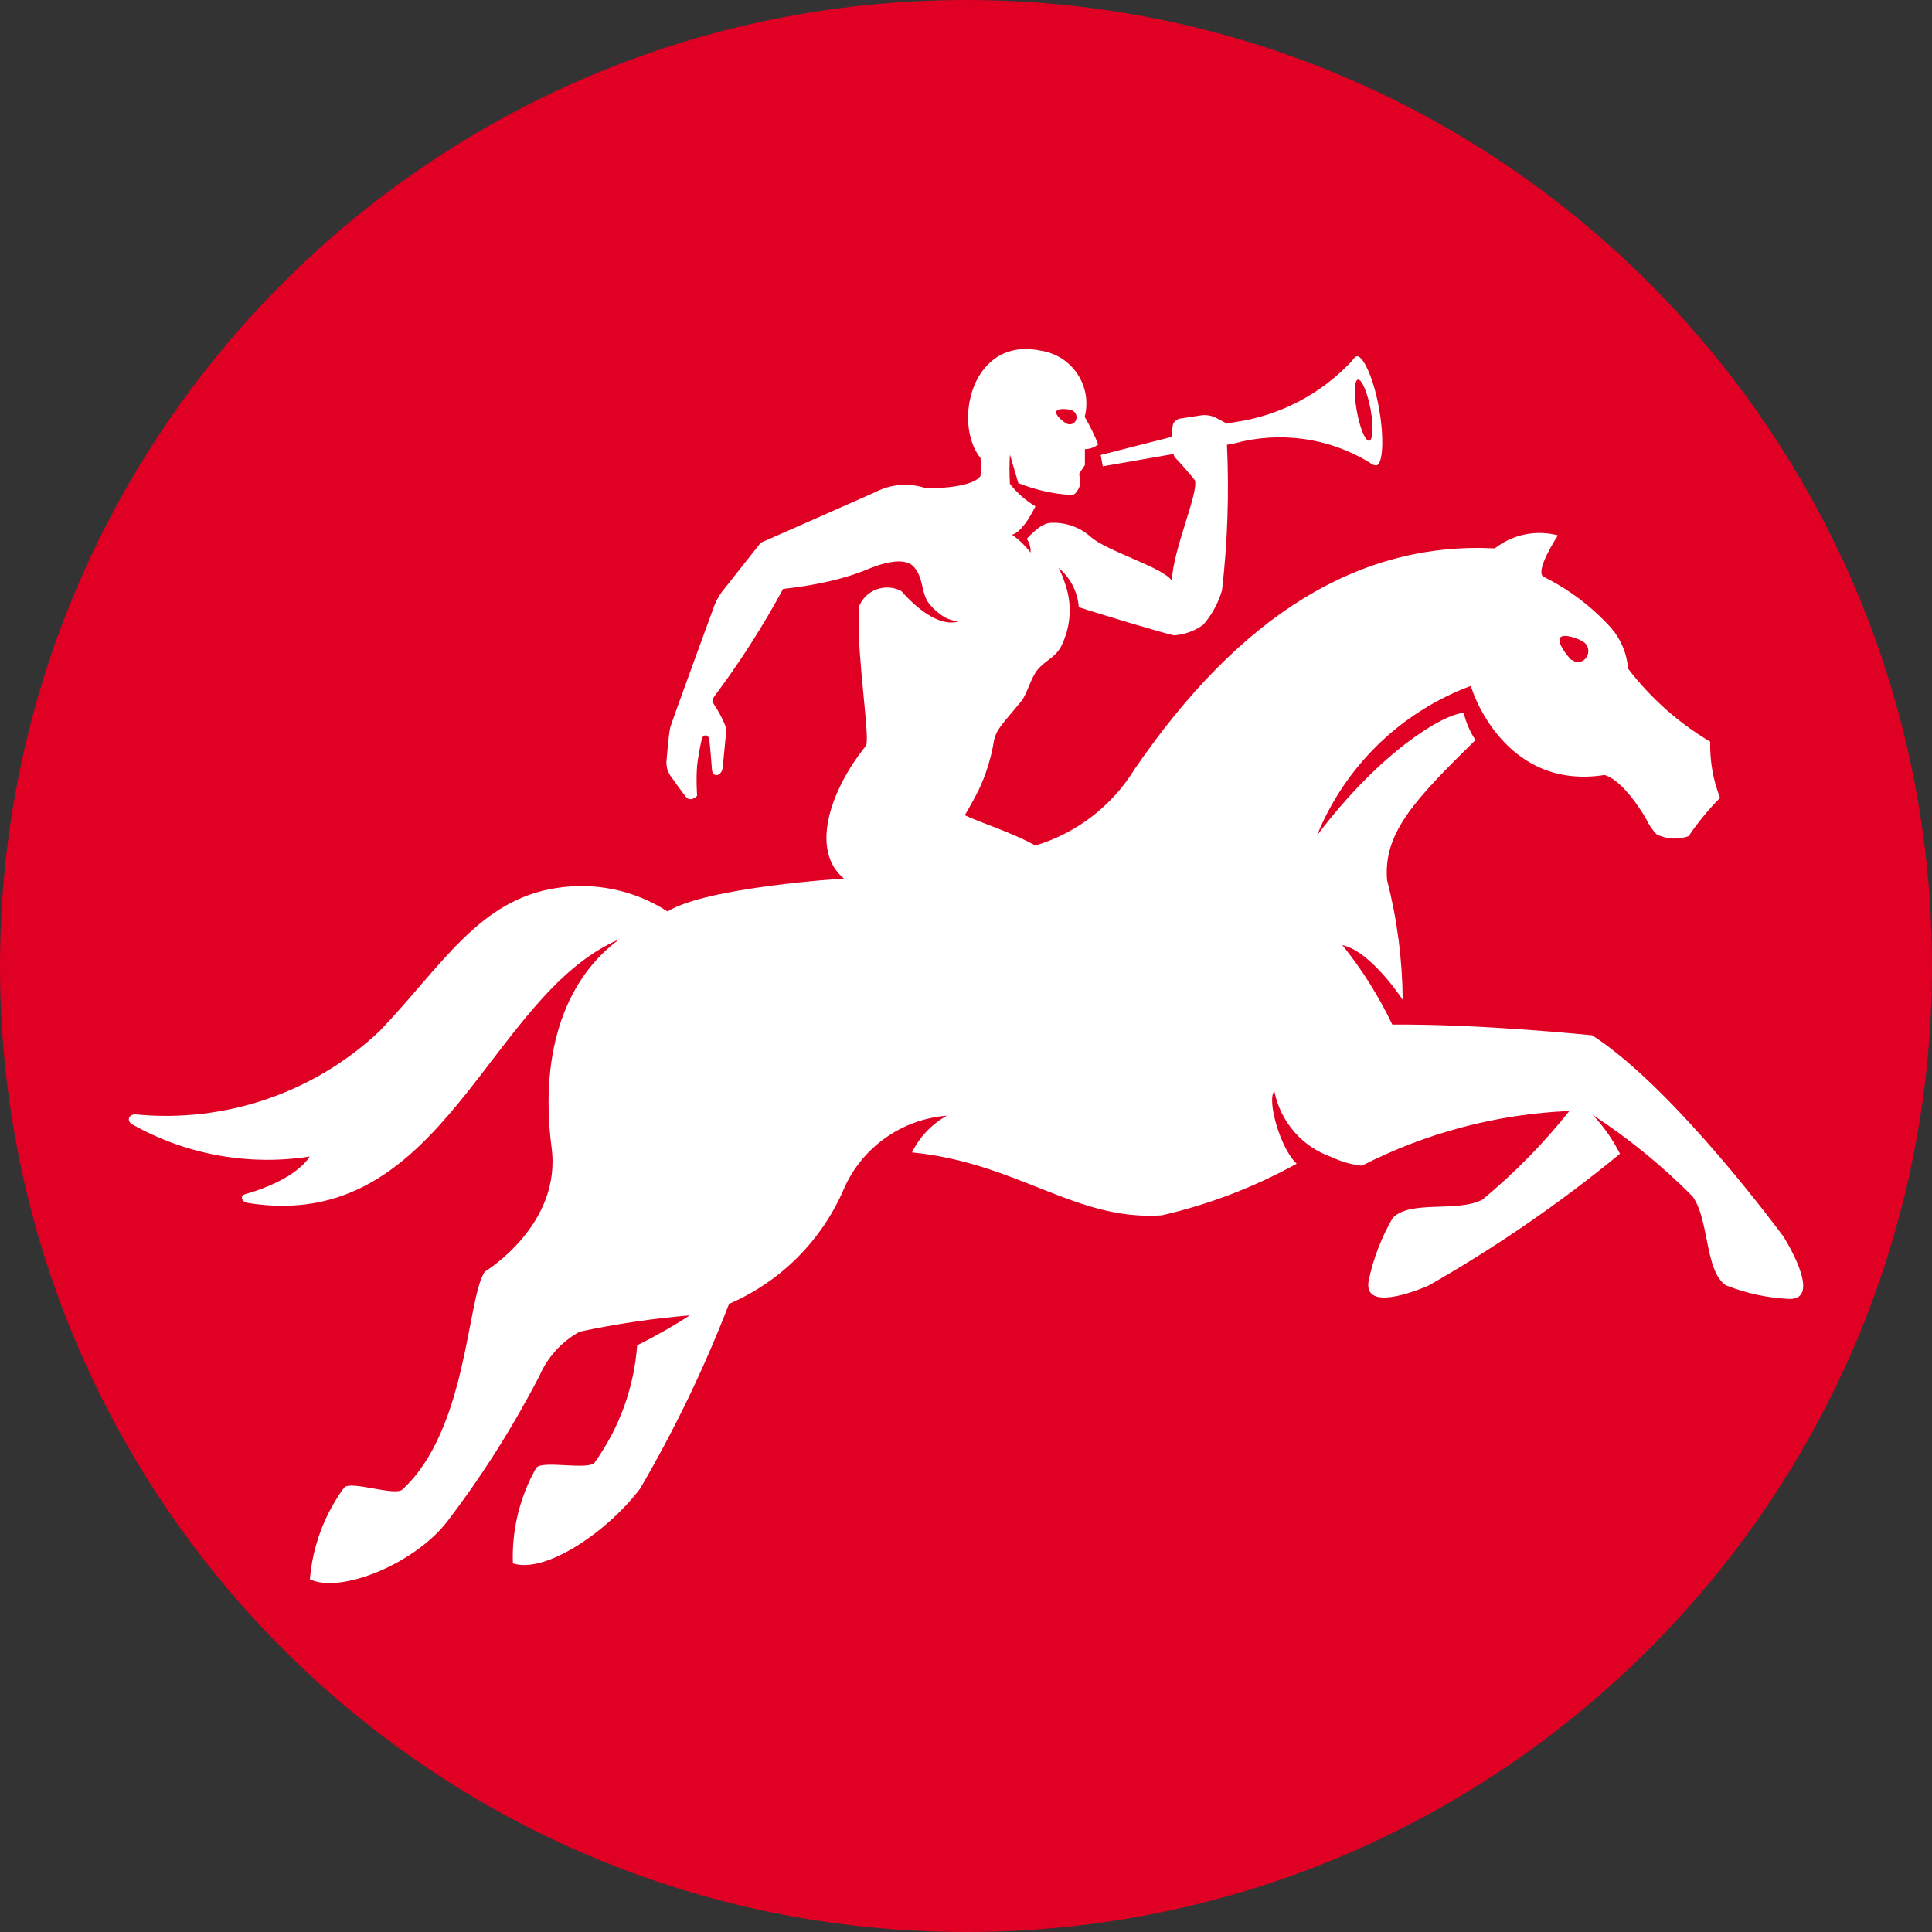
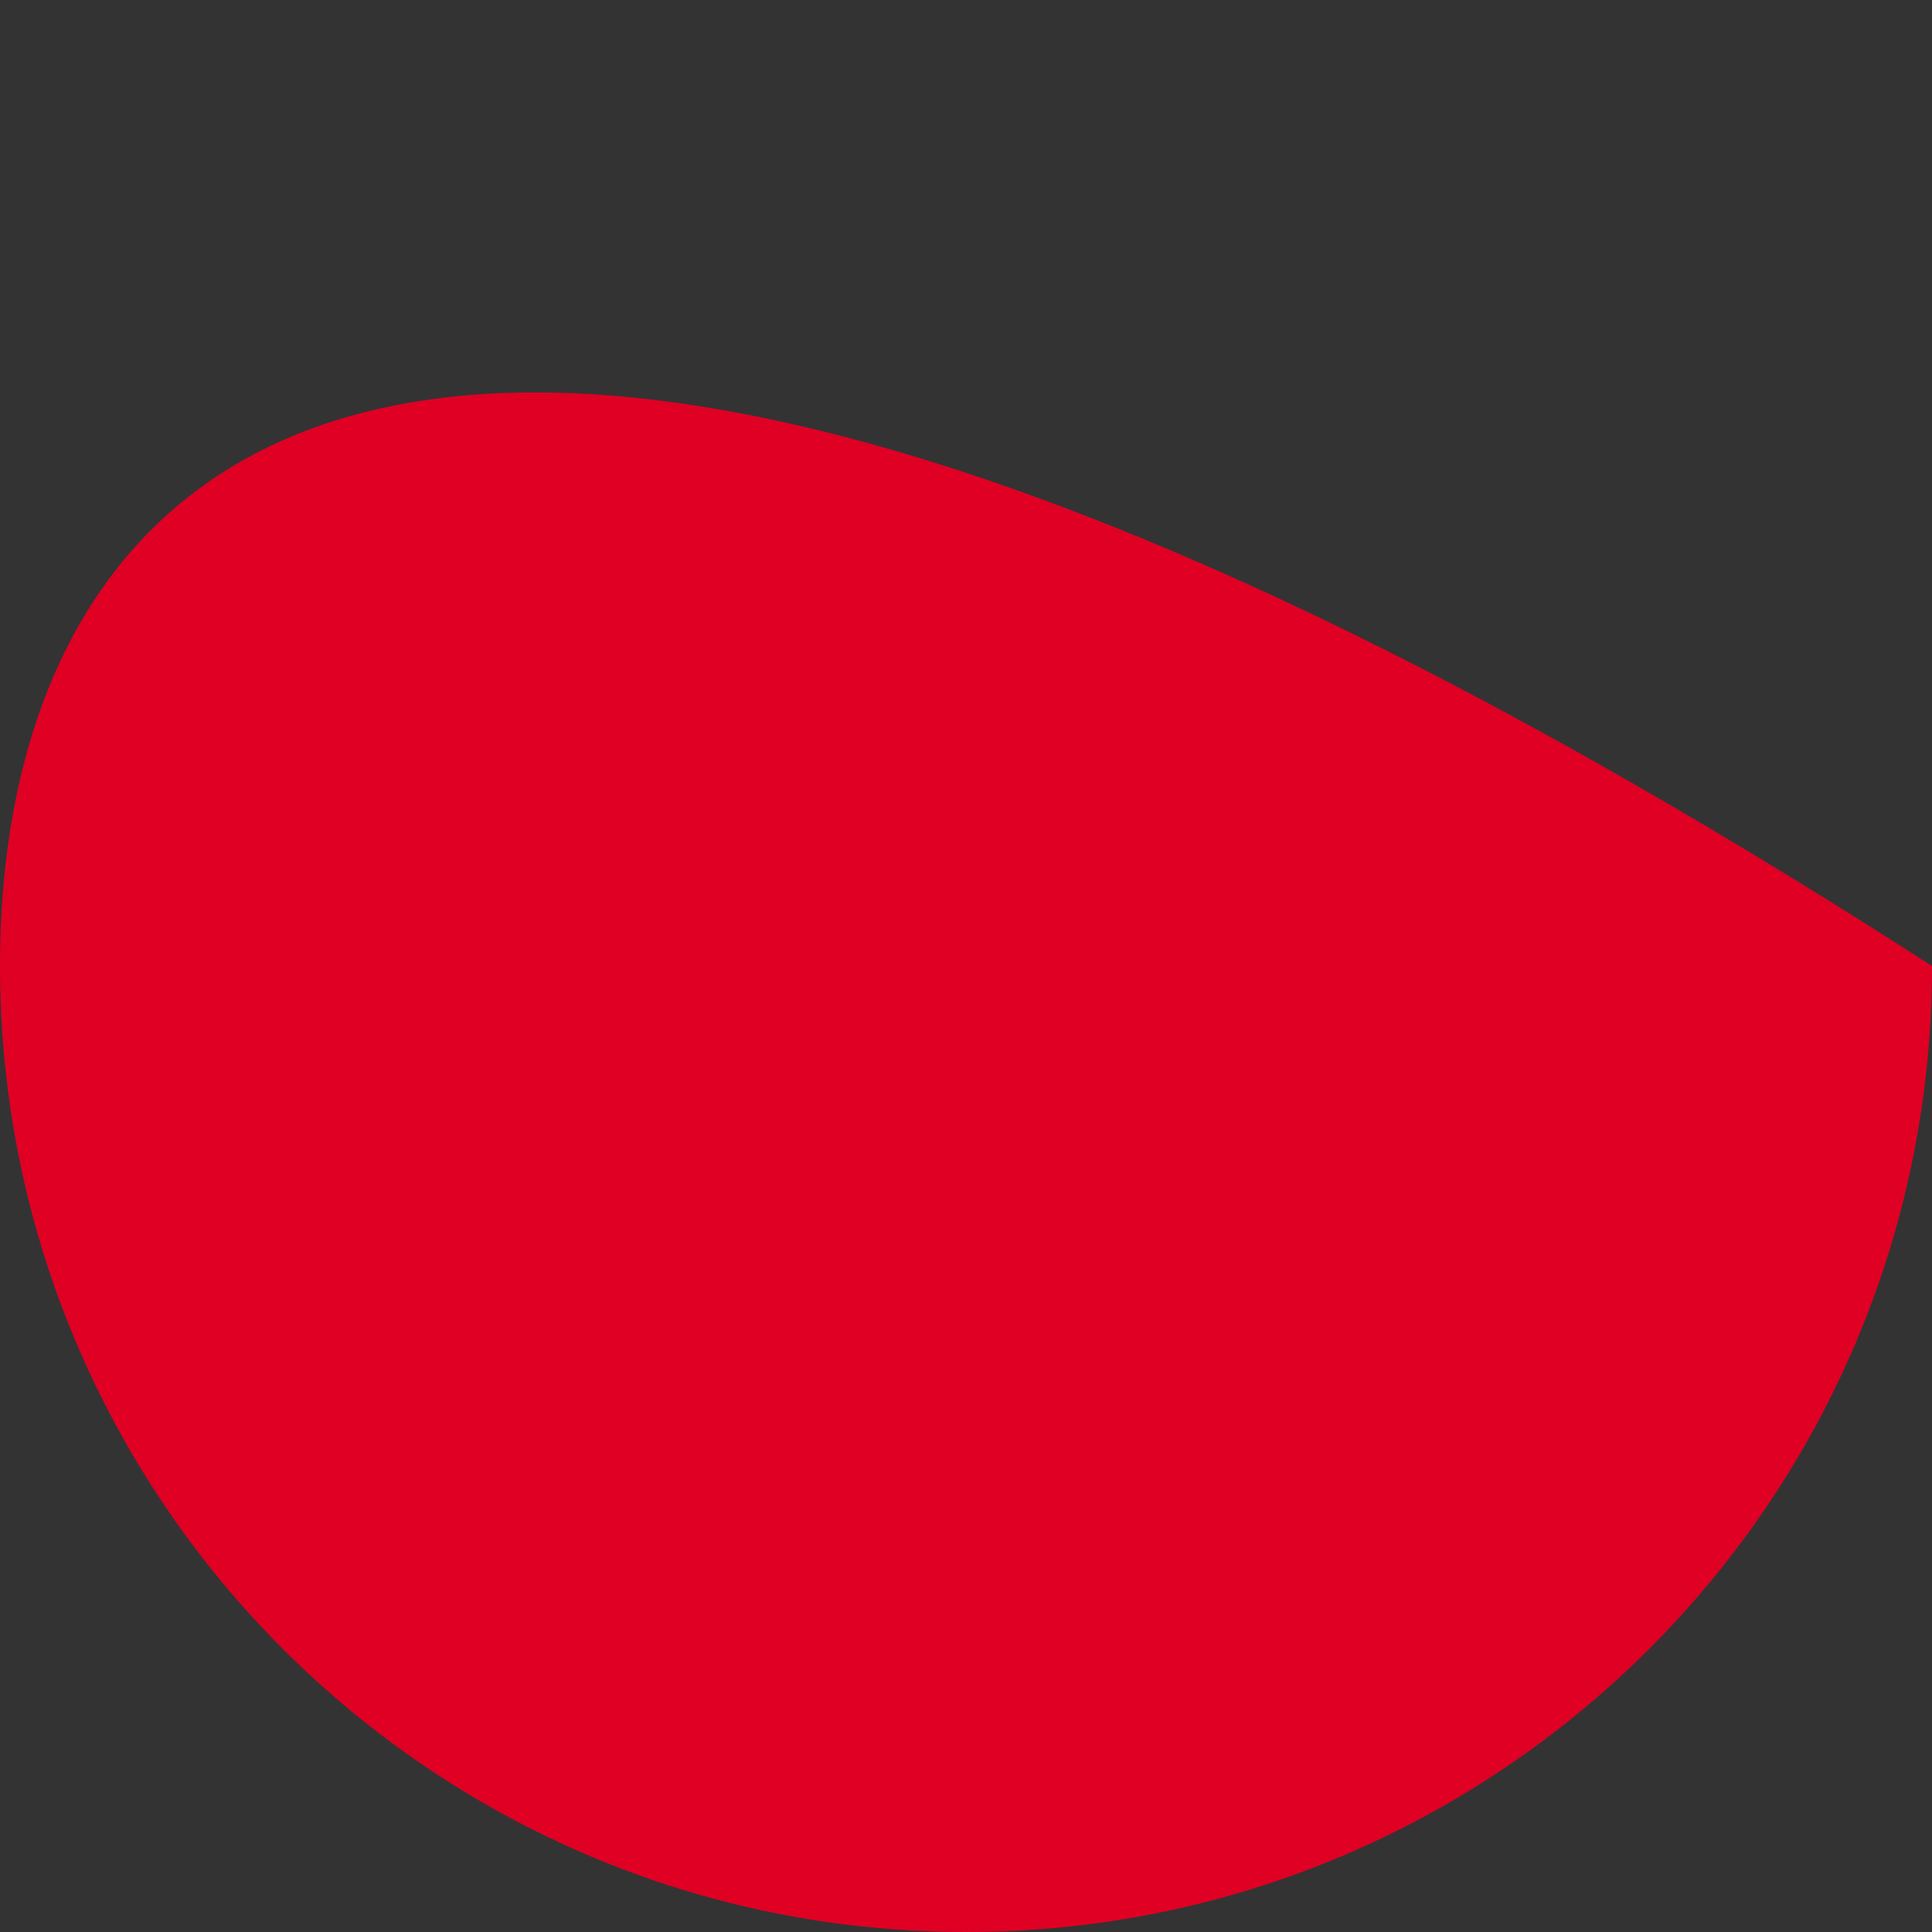
<svg xmlns="http://www.w3.org/2000/svg" width="30" height="30" viewBox="0 0 30 30" fill="none">
  <rect x="0" y="0" width="30" height="30" fill="#333333" stroke="none" />
-   <path d="M15 30C23.284 30 30 23.284 30 15C30 6.716 23.284 0 15 0C6.716 0 0 6.716 0 15C0 23.284 6.716 30 15 30Z" fill="#DF0024" />
-   <path d="M27.695 19.204C27.695 19.204 26.011 16.904 24.723 16.076C24.723 16.076 22.984 15.897 21.62 15.91C21.41 15.47 21.15 15.055 20.844 14.675C21.293 14.774 21.781 15.525 21.781 15.525C21.776 14.899 21.695 14.275 21.539 13.669C21.477 12.943 21.951 12.432 22.911 11.492C22.826 11.363 22.764 11.22 22.729 11.07C22.409 11.088 21.438 11.666 20.45 12.973C20.665 12.442 20.988 11.962 21.399 11.562C21.809 11.163 22.298 10.853 22.835 10.652L22.858 10.708C22.858 10.708 23.355 12.28 24.915 12.034C25.227 12.124 25.558 12.711 25.558 12.711C25.6 12.801 25.656 12.884 25.724 12.956C25.801 12.994 25.884 13.016 25.97 13.021C26.055 13.025 26.141 13.013 26.221 12.984C26.364 12.771 26.528 12.572 26.709 12.389C26.6 12.112 26.549 11.815 26.556 11.517C26.063 11.224 25.63 10.839 25.281 10.383C25.263 10.154 25.174 9.936 25.026 9.76C24.729 9.428 24.371 9.156 23.972 8.958C23.816 8.883 24.191 8.313 24.191 8.313C24.023 8.269 23.847 8.264 23.677 8.299C23.507 8.334 23.348 8.408 23.211 8.515C21.113 8.409 19.259 9.546 17.615 11.948C17.264 12.517 16.717 12.937 16.077 13.129V13.129C15.709 12.925 15.248 12.784 14.981 12.659C14.981 12.659 15.082 12.494 15.19 12.281C15.309 12.033 15.392 11.768 15.435 11.496C15.475 11.31 15.601 11.207 15.863 10.882C15.946 10.776 16.01 10.523 16.107 10.405C16.228 10.256 16.373 10.219 16.47 10.05C16.548 9.9 16.595 9.734 16.607 9.564C16.619 9.395 16.596 9.224 16.539 9.064C16.513 8.979 16.479 8.897 16.438 8.819C16.528 8.894 16.603 8.987 16.657 9.091C16.71 9.196 16.743 9.31 16.751 9.427C17 9.513 18.157 9.86 18.232 9.865C18.396 9.854 18.554 9.797 18.686 9.699C18.82 9.543 18.919 9.361 18.976 9.163C19.062 8.414 19.087 7.659 19.052 6.906L19.165 6.886C19.517 6.789 19.886 6.766 20.248 6.817C20.61 6.868 20.958 6.993 21.27 7.184C21.284 7.198 21.3 7.208 21.318 7.215C21.336 7.223 21.355 7.226 21.375 7.226C21.477 7.203 21.497 6.778 21.406 6.301C21.315 5.823 21.157 5.528 21.074 5.532C21.051 5.532 21.023 5.561 20.992 5.606C20.51 6.122 19.867 6.457 19.168 6.556L19.052 6.578L18.886 6.49C18.819 6.456 18.744 6.441 18.669 6.447C18.669 6.447 18.326 6.498 18.306 6.503C18.286 6.508 18.218 6.549 18.212 6.599C18.201 6.661 18.194 6.723 18.19 6.785L17.091 7.065L17.124 7.241L18.22 7.05C18.226 7.068 18.233 7.085 18.242 7.101C18.351 7.214 18.455 7.333 18.553 7.456C18.619 7.645 18.213 8.529 18.197 9.018C18.067 8.812 17.187 8.56 16.939 8.338C16.853 8.261 16.753 8.202 16.644 8.165C16.535 8.127 16.42 8.112 16.305 8.119C16.206 8.129 16.107 8.194 15.943 8.366C15.986 8.428 16.007 8.504 16.002 8.58C15.921 8.474 15.824 8.38 15.715 8.303C15.855 8.263 15.989 8.041 16.078 7.862C15.926 7.771 15.792 7.653 15.682 7.514C15.673 7.363 15.673 7.211 15.682 7.06L15.812 7.501C16.076 7.607 16.356 7.67 16.64 7.687C16.725 7.687 16.775 7.521 16.775 7.521L16.758 7.355L16.846 7.221V6.975C16.921 6.974 16.994 6.948 17.053 6.901C16.994 6.753 16.923 6.61 16.843 6.473C16.872 6.36 16.877 6.243 16.858 6.128C16.838 6.013 16.795 5.904 16.73 5.807C16.666 5.71 16.582 5.628 16.484 5.565C16.385 5.503 16.275 5.462 16.16 5.445C15.087 5.218 14.79 6.571 15.225 7.113C15.24 7.205 15.24 7.298 15.225 7.39C15.129 7.542 14.658 7.592 14.36 7.575C14.231 7.535 14.097 7.52 13.963 7.532C13.829 7.545 13.699 7.584 13.58 7.647C13.143 7.842 11.823 8.423 11.823 8.423C11.816 8.426 11.81 8.431 11.805 8.437L11.26 9.127C11.189 9.208 11.133 9.299 11.094 9.399C11.094 9.399 10.431 11.207 10.408 11.295C10.384 11.383 10.348 11.832 10.348 11.832C10.348 11.872 10.353 11.912 10.363 11.95C10.375 11.982 10.39 12.013 10.408 12.043C10.408 12.043 10.642 12.374 10.67 12.394C10.752 12.445 10.825 12.356 10.825 12.356C10.825 12.356 10.806 12.112 10.825 11.887C10.841 11.75 10.865 11.615 10.897 11.481C10.897 11.433 10.976 11.376 11.009 11.466C11.023 11.506 11.056 11.963 11.056 11.963C11.079 12.086 11.21 12.043 11.222 11.918C11.233 11.794 11.281 11.313 11.281 11.313C11.226 11.171 11.155 11.035 11.069 10.909C11.054 10.886 11.069 10.848 11.094 10.811C11.49 10.282 11.846 9.725 12.16 9.144V9.144C12.439 9.115 12.716 9.067 12.989 8.999C13.158 8.956 13.324 8.901 13.486 8.834C13.809 8.701 14.078 8.668 14.197 8.809C14.354 8.996 14.295 9.231 14.446 9.396C14.709 9.694 14.908 9.638 14.908 9.638C14.908 9.638 14.587 9.84 13.995 9.177C13.935 9.145 13.87 9.127 13.802 9.123C13.735 9.119 13.668 9.13 13.605 9.154C13.542 9.178 13.485 9.216 13.438 9.264C13.391 9.312 13.355 9.37 13.332 9.434C13.332 9.566 13.332 9.696 13.332 9.823C13.371 10.62 13.498 11.451 13.449 11.577C12.873 12.291 12.584 13.216 13.105 13.642C13.105 13.642 10.976 13.772 10.365 14.153C9.853 13.822 9.237 13.693 8.636 13.79C7.432 13.974 6.857 15.005 5.896 16.009C5.393 16.484 4.794 16.845 4.14 17.068C3.486 17.291 2.791 17.372 2.103 17.304C1.994 17.304 1.961 17.407 2.057 17.461C2.892 17.931 3.861 18.106 4.808 17.959C4.808 17.959 4.629 18.307 3.814 18.541C3.723 18.565 3.743 18.662 3.852 18.68C6.9 19.166 7.565 15.459 9.619 14.584C8.826 15.161 8.366 16.261 8.564 17.813C8.73 19.021 7.527 19.747 7.527 19.747C7.248 20.162 7.263 22.194 6.249 23.129C6.133 23.238 5.433 22.981 5.342 23.102C5.038 23.518 4.854 24.009 4.812 24.523C5.296 24.753 6.446 24.276 6.947 23.623C7.488 22.913 7.966 22.158 8.376 21.365C8.502 21.074 8.721 20.833 8.999 20.679C9.564 20.558 10.136 20.473 10.711 20.425C10.448 20.596 10.175 20.751 9.894 20.889C9.846 21.547 9.616 22.178 9.231 22.713C9.125 22.834 8.402 22.666 8.324 22.797C8.07 23.247 7.945 23.759 7.964 24.276C8.472 24.442 9.438 23.779 9.939 23.116C10.476 22.198 10.938 21.238 11.321 20.246C12.123 19.901 12.762 19.261 13.105 18.458C13.244 18.142 13.466 17.869 13.748 17.67C14.03 17.47 14.36 17.351 14.704 17.324C14.469 17.454 14.28 17.653 14.161 17.894C15.818 18.06 16.697 18.962 18.039 18.872C18.772 18.704 19.477 18.434 20.135 18.07C19.881 17.838 19.667 17.075 19.788 16.944C19.834 17.178 19.941 17.396 20.098 17.576C20.255 17.756 20.456 17.891 20.682 17.969C20.828 18.039 20.986 18.084 21.147 18.101C22.148 17.589 23.247 17.299 24.37 17.251C23.968 17.755 23.515 18.217 23.019 18.628C22.626 18.832 21.902 18.628 21.626 18.912C21.45 19.215 21.324 19.545 21.252 19.888C21.157 20.427 22.185 19.961 22.185 19.961C23.231 19.365 24.225 18.68 25.155 17.916C25.044 17.695 24.902 17.491 24.731 17.312C25.292 17.679 25.813 18.104 26.284 18.58C26.544 18.945 26.47 19.724 26.795 19.956C27.112 20.083 27.448 20.155 27.789 20.17C28.313 20.175 27.695 19.204 27.695 19.204ZM24.226 9.901C24.282 9.828 24.535 9.923 24.605 9.979C24.638 10.008 24.659 10.049 24.663 10.093C24.667 10.137 24.655 10.181 24.628 10.216C24.616 10.232 24.601 10.246 24.583 10.257C24.565 10.268 24.546 10.274 24.526 10.277C24.505 10.28 24.484 10.279 24.465 10.274C24.445 10.269 24.426 10.26 24.41 10.248H24.401C24.337 10.188 24.171 9.974 24.226 9.901ZM21.089 5.893C21.146 5.893 21.235 6.097 21.283 6.36C21.331 6.624 21.32 6.838 21.26 6.844C21.2 6.851 21.114 6.641 21.068 6.379C21.021 6.117 21.03 5.898 21.089 5.893ZM16.654 6.375C16.68 6.389 16.7 6.412 16.71 6.44C16.72 6.468 16.718 6.499 16.707 6.526C16.701 6.539 16.693 6.55 16.683 6.56C16.674 6.57 16.662 6.577 16.649 6.582C16.636 6.587 16.623 6.59 16.609 6.59C16.595 6.589 16.582 6.586 16.569 6.581V6.581C16.516 6.556 16.375 6.443 16.403 6.387C16.431 6.331 16.596 6.351 16.654 6.375Z" fill="white" />
+   <path d="M15 30C23.284 30 30 23.284 30 15C6.716 0 0 6.716 0 15C0 23.284 6.716 30 15 30Z" fill="#DF0024" />
</svg>